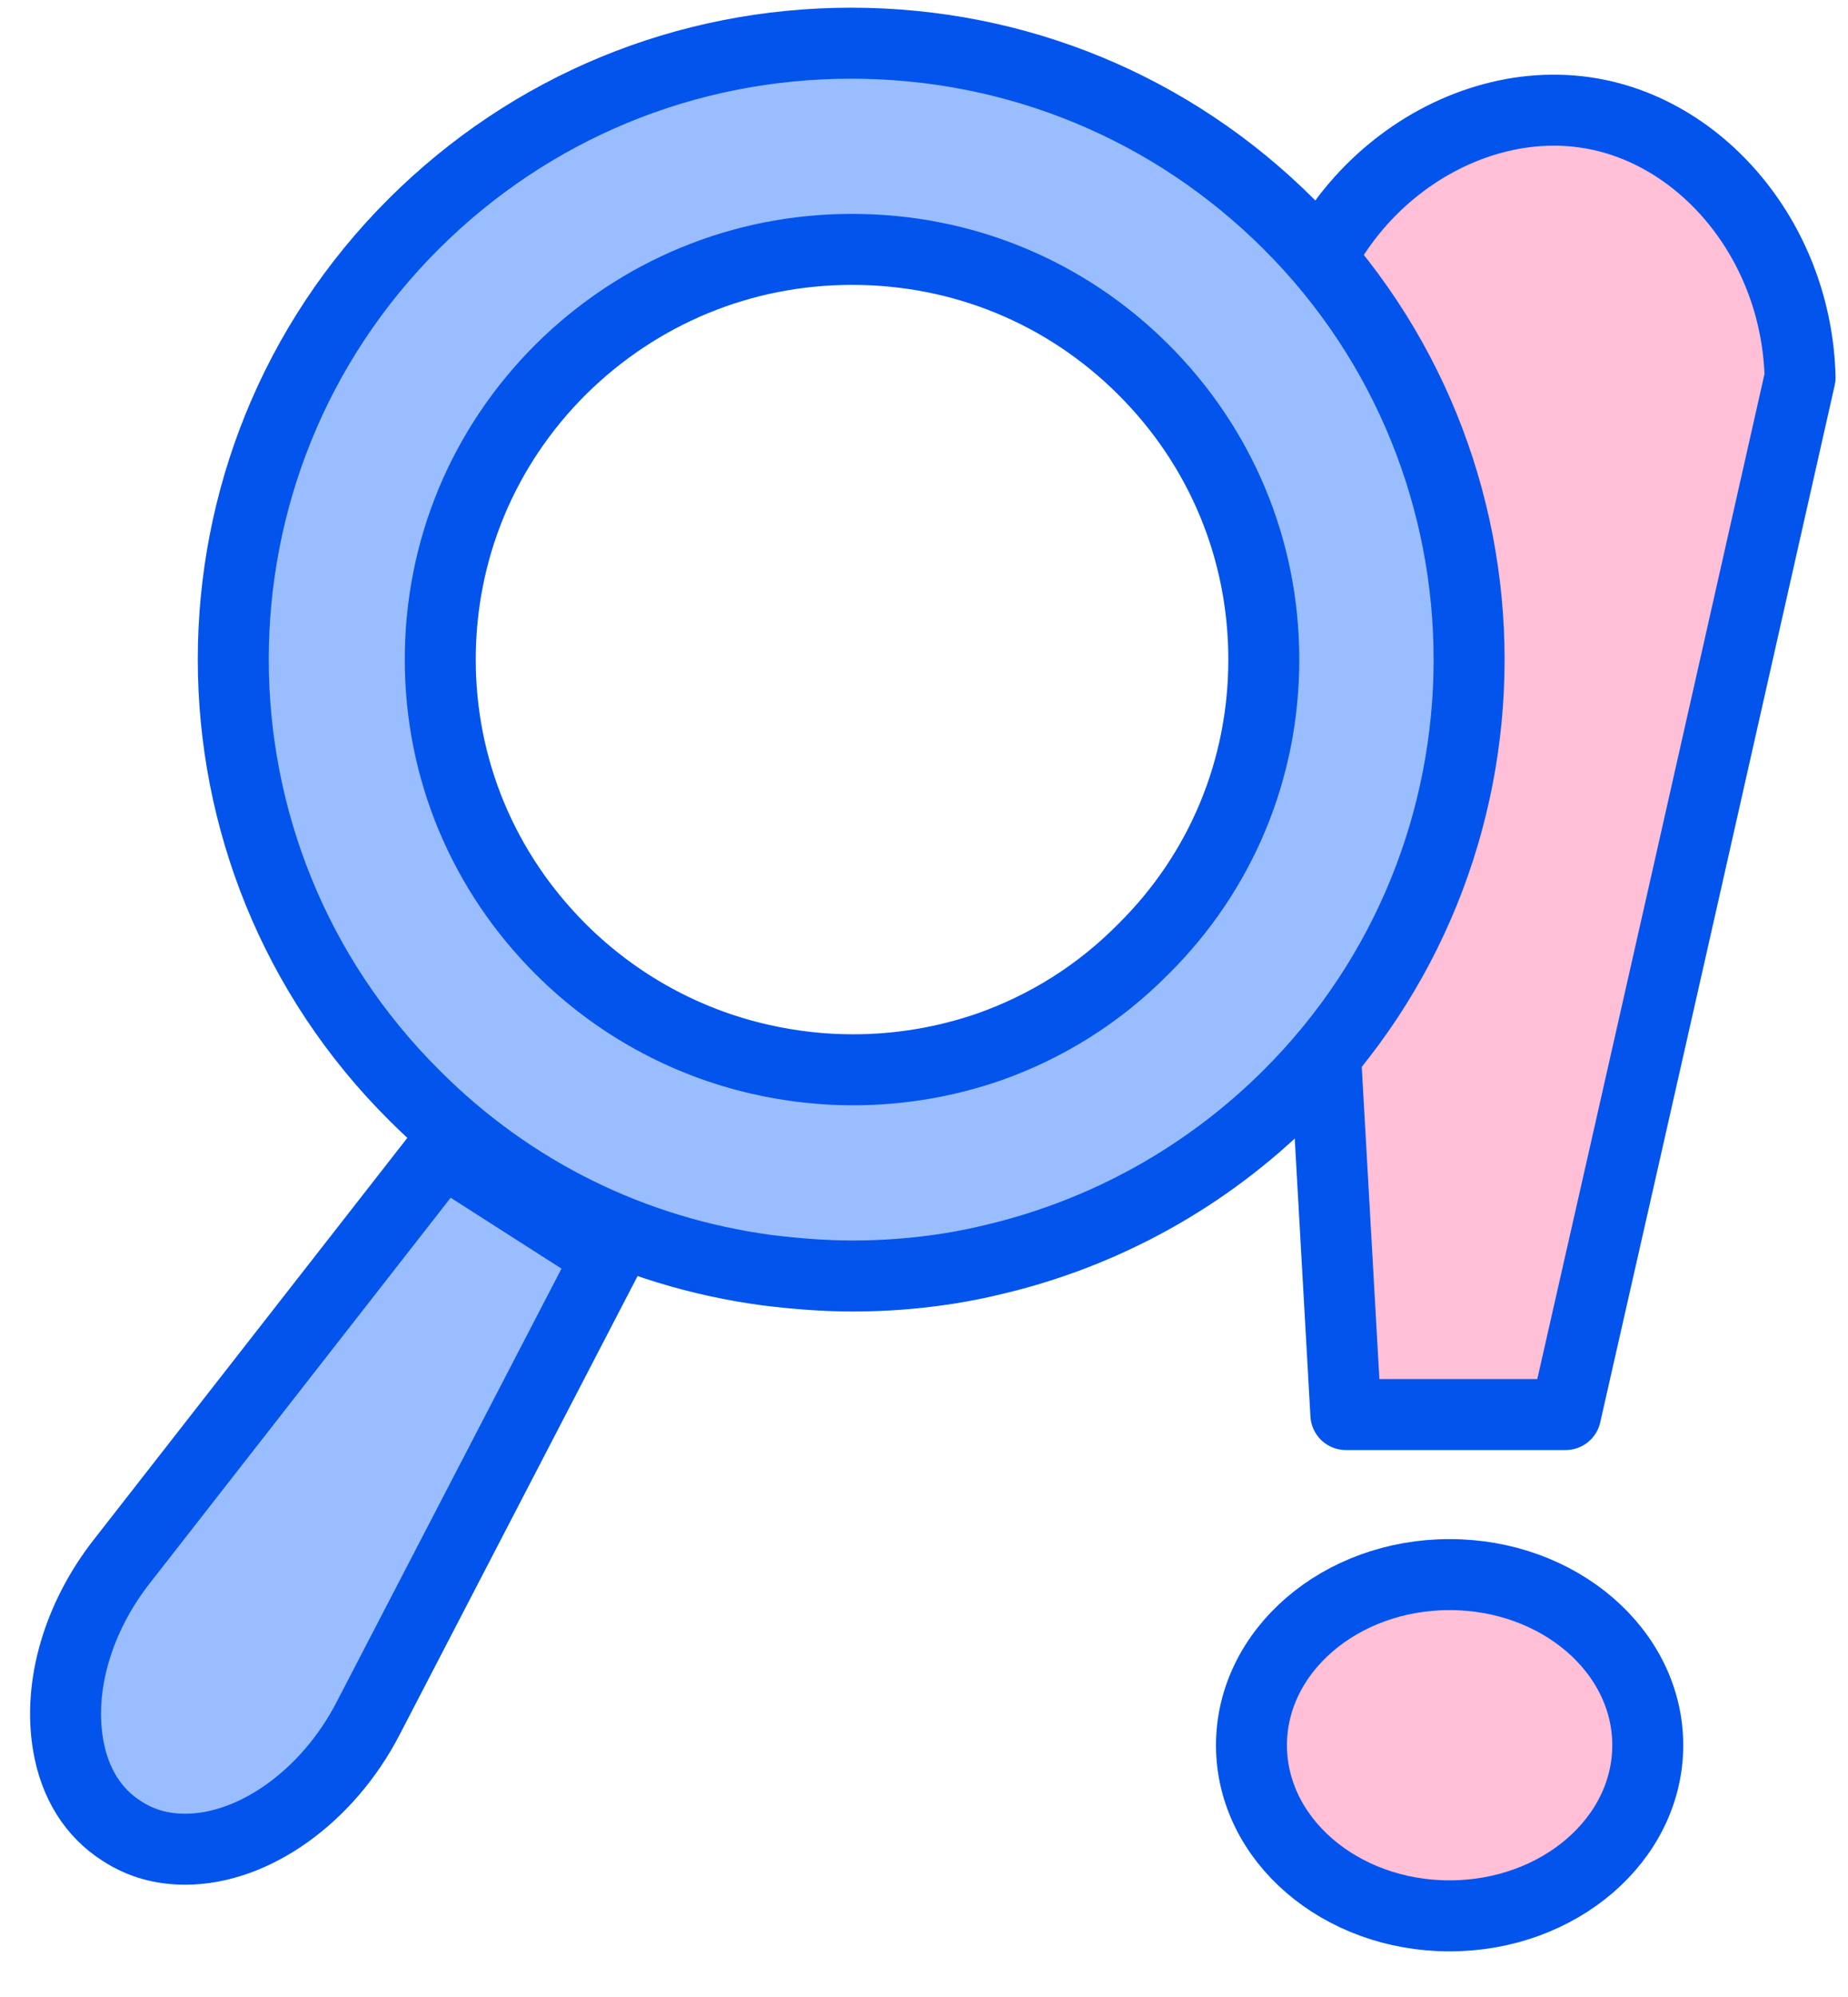
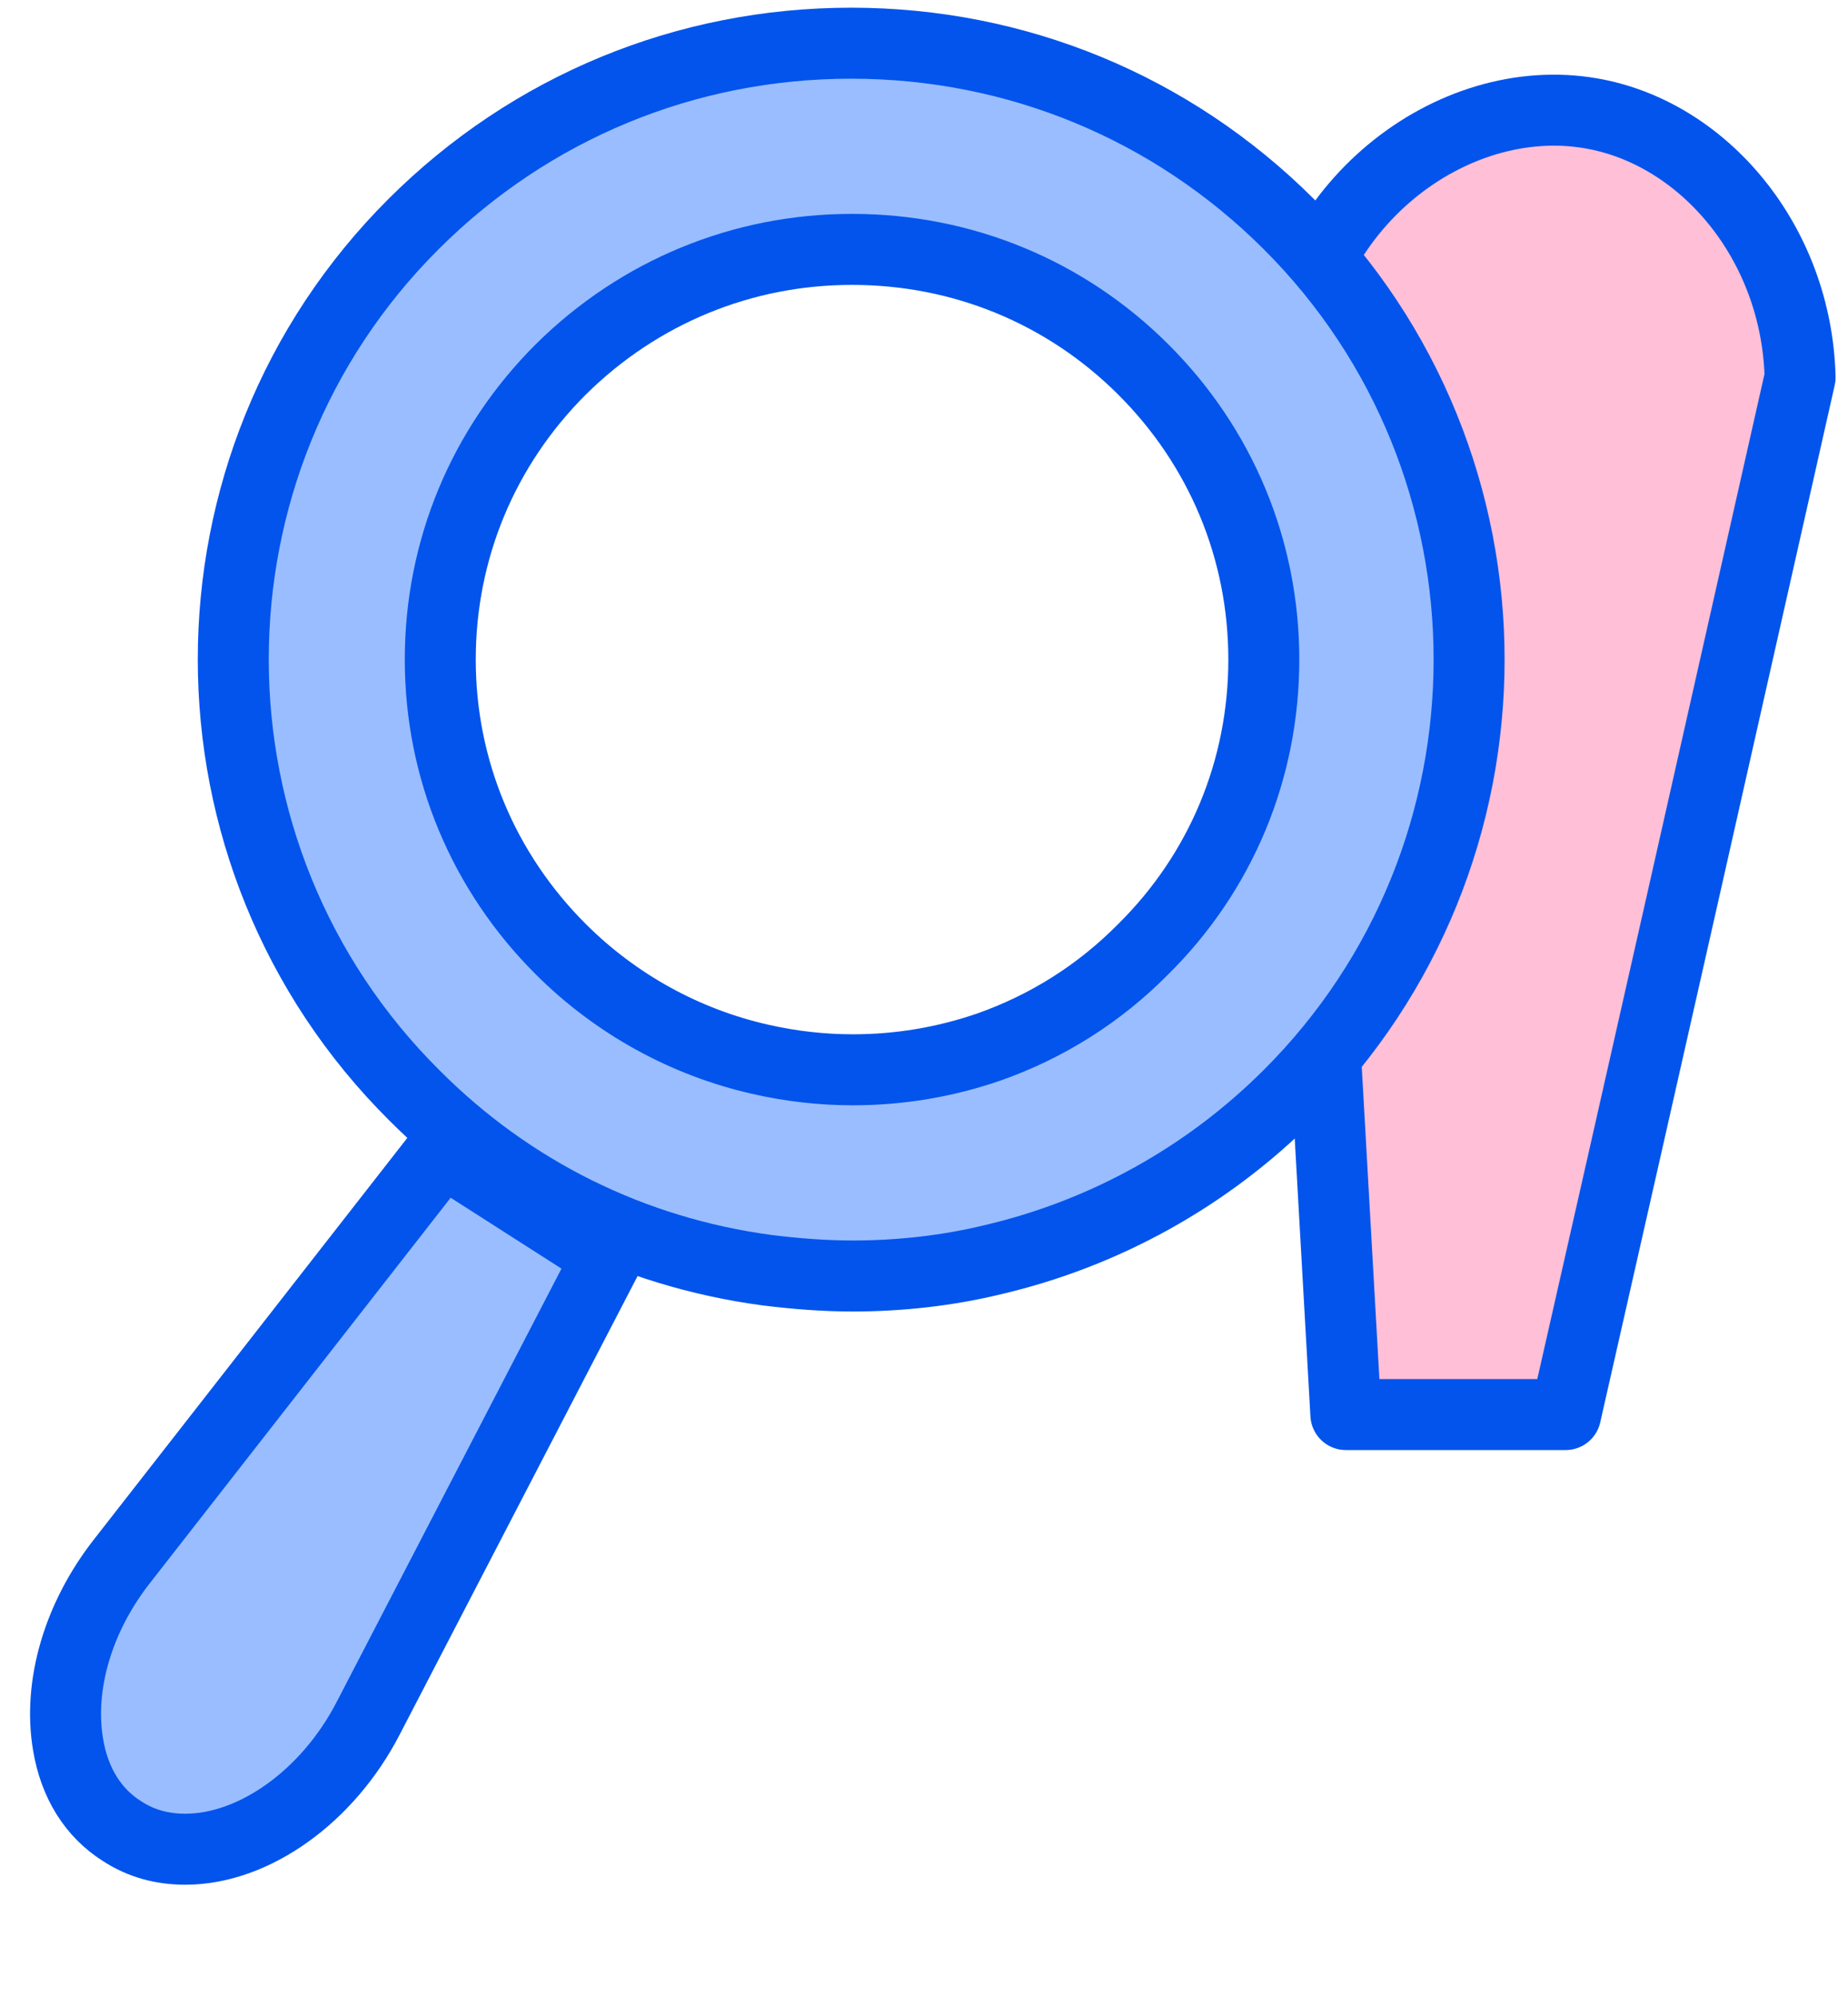
<svg xmlns="http://www.w3.org/2000/svg" width="25" height="27" viewBox="0 0 25 27" fill="none">
  <path d="M17.422 5.102C17.556 2.772 19.642 1.208 21.521 1.532C23.044 1.792 24.305 3.277 24.352 5.102C23.297 9.779 22.243 14.448 21.18 19.125H18.207L17.414 5.102H17.422Z" fill="#FFBFD6" stroke="#0254EC" stroke-width="0.96" stroke-linejoin="round" />
-   <path d="M19.61 25.903C21.09 25.903 22.291 24.87 22.291 23.596C22.291 22.322 21.09 21.289 19.61 21.289C18.13 21.289 16.93 22.322 16.93 23.596C16.93 24.87 18.13 25.903 19.61 25.903Z" fill="#FFBFD6" stroke="#0254EC" stroke-width="0.96" stroke-linejoin="round" />
  <path d="M2.506 25.002C2.189 25.002 1.904 24.923 1.65 24.757C1.262 24.512 1.008 24.11 0.921 23.588C0.786 22.79 1.055 21.866 1.65 21.108L5.987 15.554L8.224 16.984L4.98 23.233C4.433 24.291 3.434 25.002 2.506 25.002Z" fill="#99BDFF" stroke="#0254EC" stroke-width="0.96" stroke-linejoin="round" />
  <path d="M11.538 17.252C11.15 17.252 10.761 17.221 10.373 17.173C8.557 16.928 6.907 16.115 5.607 14.811C2.34 11.565 2.34 6.272 5.599 3.025C7.177 1.453 9.278 0.584 11.514 0.584C13.751 0.584 15.852 1.453 17.43 3.025C20.689 6.272 20.689 11.565 17.43 14.811C16.328 15.909 14.948 16.676 13.433 17.031C12.815 17.181 12.172 17.252 11.53 17.252H11.538ZM11.522 3.372C10.04 3.372 8.644 3.949 7.589 4.992C6.535 6.042 5.956 7.433 5.956 8.918C5.956 10.395 6.535 11.786 7.589 12.836C8.335 13.579 9.27 14.092 10.285 14.322C10.698 14.416 11.118 14.464 11.538 14.464C12.165 14.464 12.783 14.361 13.378 14.156C14.163 13.879 14.868 13.437 15.463 12.836C16.518 11.794 17.097 10.403 17.097 8.918C17.097 7.433 16.518 6.042 15.463 4.992C14.416 3.949 13.021 3.372 11.53 3.372H11.522Z" fill="#99BDFF" stroke="#0254EC" stroke-width="0.96" stroke-linejoin="round" />
</svg>